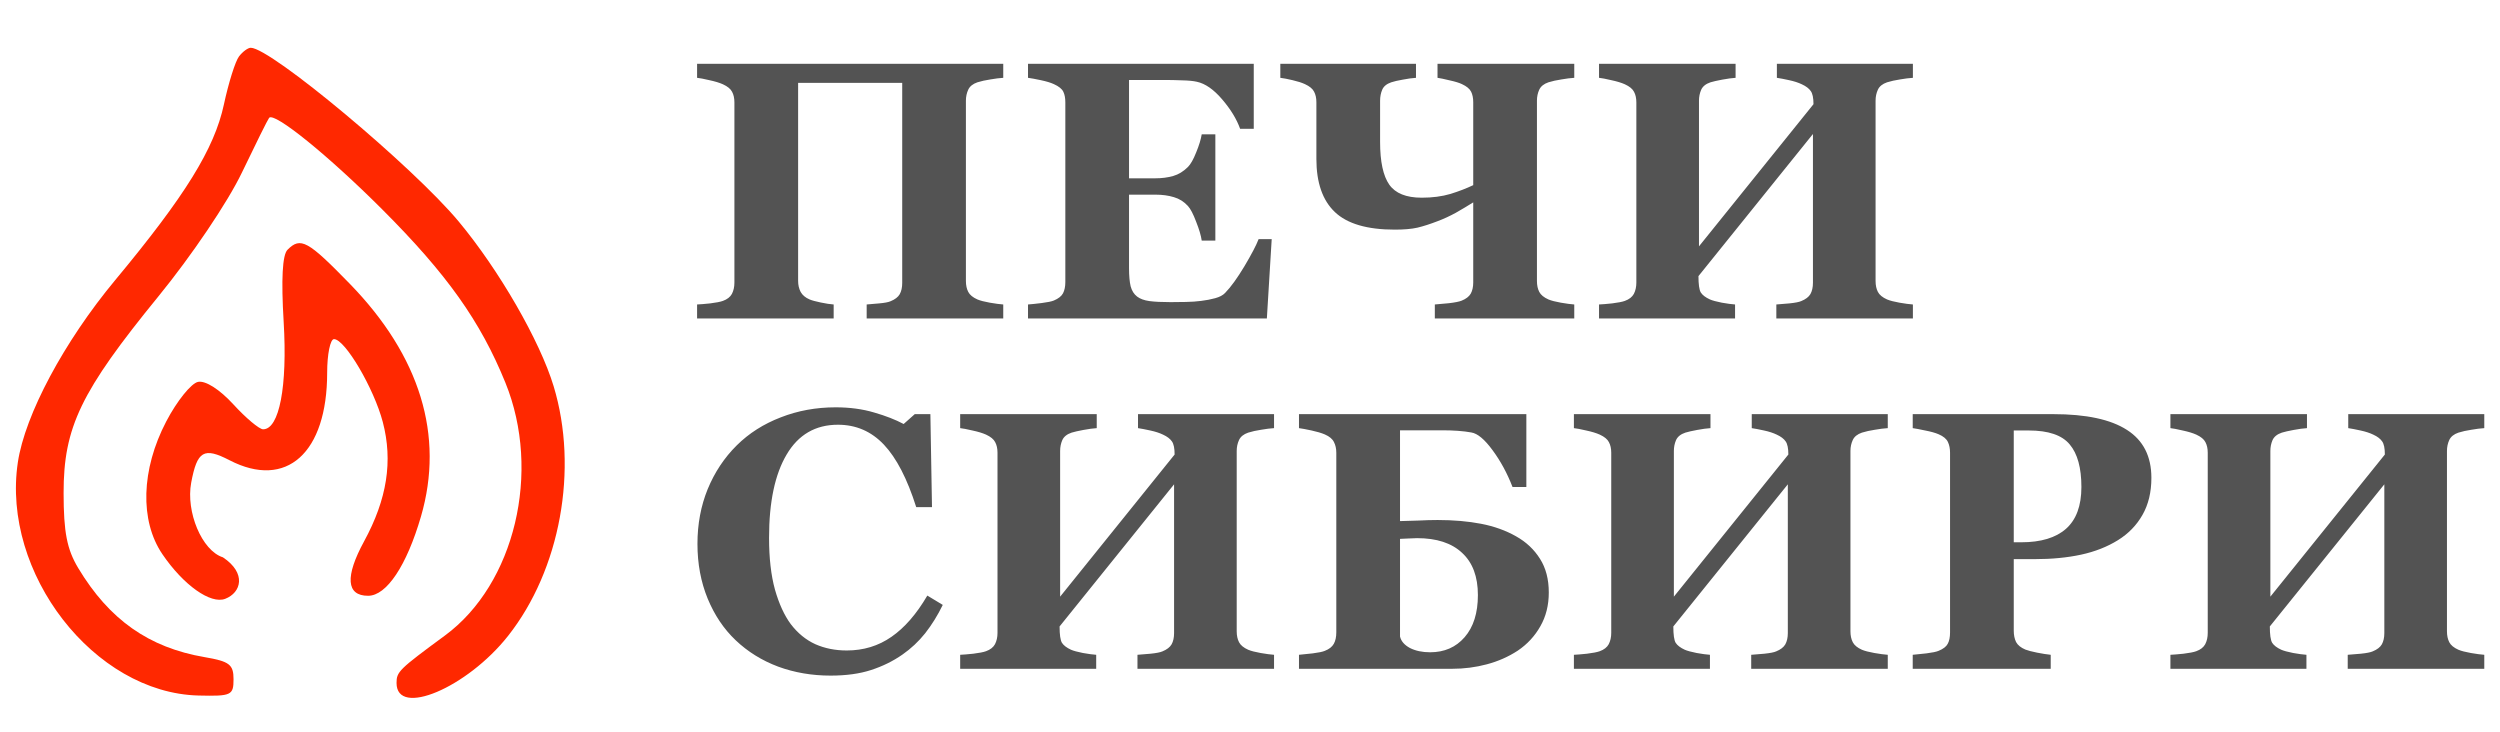
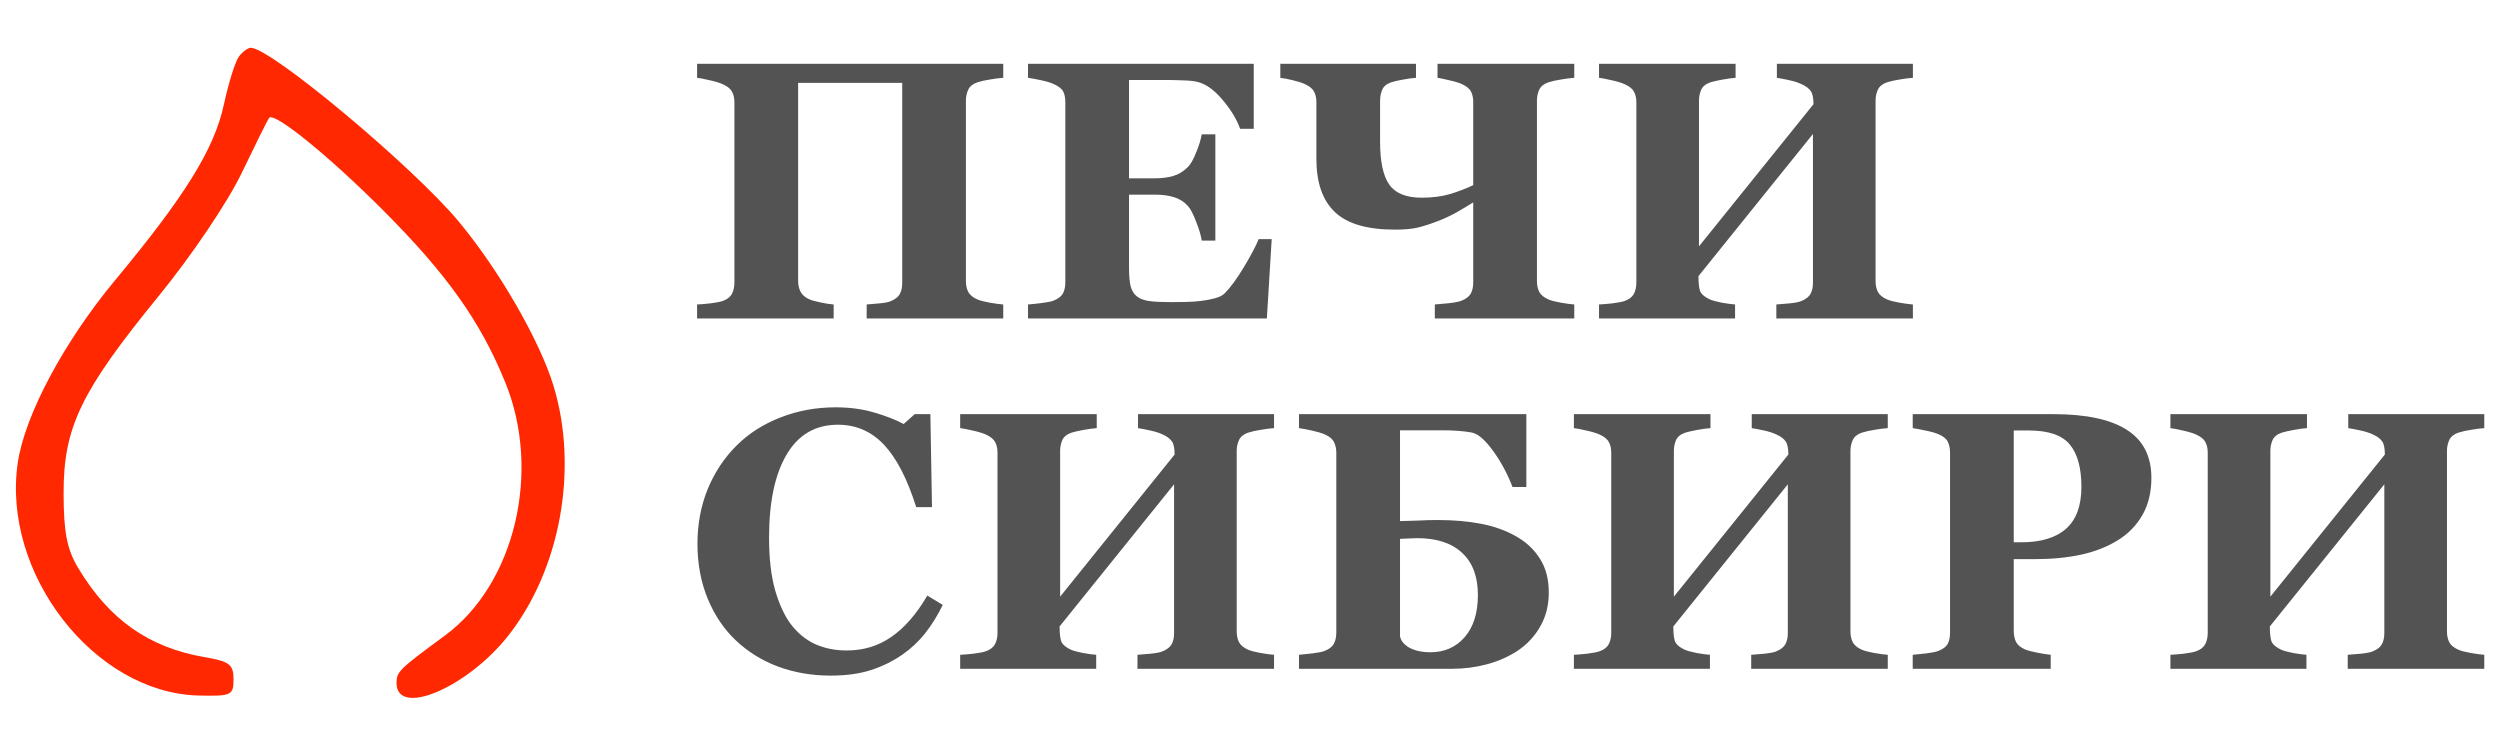
<svg xmlns="http://www.w3.org/2000/svg" width="157" height="46" viewBox="0 0 157 46" fill="none">
  <path d="M14.06 6.565C14.352 5.203 14.779 3.844 15.009 3.545C15.238 3.245 15.57 3 15.747 3C17.006 3 25.933 10.459 28.805 13.91C31.345 16.962 33.905 21.403 34.769 24.257C36.342 29.452 35.186 35.786 31.906 39.935C29.327 43.199 24.903 45.066 24.903 42.891C24.903 42.184 25.049 42.041 27.948 39.907C32.328 36.681 34.013 29.629 31.739 24.033C30.17 20.171 28.067 17.213 23.997 13.143C20.618 9.764 17.222 7.016 16.901 7.4C16.821 7.496 16.051 9.044 15.19 10.841C14.297 12.703 12.043 16.045 9.95 18.61C5.07 24.591 3.992 26.826 3.994 30.962C3.996 33.423 4.204 34.495 4.911 35.672C6.859 38.916 9.348 40.67 12.855 41.269C14.407 41.534 14.666 41.731 14.666 42.655C14.666 43.665 14.529 43.728 12.47 43.679C5.916 43.52 0.078 35.988 1.121 29.033C1.569 26.049 4.022 21.456 7.232 17.594C11.632 12.3 13.462 9.344 14.06 6.565Z" fill="#FF2800" />
-   <path d="M17.815 20.233C17.653 17.521 17.734 16.006 18.058 15.683C18.878 14.862 19.327 15.108 21.973 17.828C26.386 22.366 27.913 27.359 26.439 32.428C25.54 35.521 24.278 37.415 23.117 37.415C21.745 37.415 21.657 36.213 22.868 33.99C24.308 31.344 24.682 28.954 24.04 26.506C23.486 24.393 21.665 21.297 20.976 21.297C20.74 21.297 20.546 22.248 20.546 23.41C20.546 28.453 17.983 30.749 14.413 28.902C12.799 28.068 12.382 28.313 12.007 30.312C11.665 32.136 12.675 34.58 13.999 35C15.499 36 15.148 37.22 14.142 37.606C13.226 37.957 11.52 36.746 10.2 34.806C8.769 32.702 8.861 29.489 10.44 26.467C11.11 25.183 12.011 24.064 12.441 23.981C12.911 23.891 13.795 24.455 14.656 25.395C15.444 26.256 16.284 26.96 16.523 26.96C17.54 26.96 18.056 24.272 17.815 20.233Z" fill="#FF2800" />
  <path d="M63.004 20H54.427V19.121C54.615 19.106 54.878 19.083 55.216 19.053C55.554 19.023 55.791 18.978 55.926 18.918C56.204 18.805 56.396 18.659 56.501 18.479C56.606 18.291 56.659 18.054 56.659 17.769V5.203H50.122V17.645C50.122 17.9 50.175 18.129 50.28 18.332C50.393 18.535 50.581 18.693 50.843 18.805C50.986 18.866 51.219 18.929 51.542 18.997C51.865 19.065 52.136 19.106 52.354 19.121V20H43.777V19.121C43.965 19.113 44.239 19.091 44.6 19.053C44.968 19.008 45.235 18.956 45.4 18.896C45.671 18.798 45.858 18.651 45.964 18.456C46.069 18.253 46.121 18.017 46.121 17.746V6.431C46.121 6.168 46.073 5.947 45.975 5.766C45.885 5.586 45.693 5.428 45.4 5.293C45.182 5.195 44.897 5.109 44.544 5.034C44.191 4.951 43.935 4.902 43.777 4.887V4.008H63.004V4.887C62.763 4.902 62.493 4.936 62.192 4.989C61.892 5.034 61.621 5.094 61.381 5.169C61.095 5.267 60.904 5.421 60.806 5.631C60.708 5.841 60.659 6.071 60.659 6.319V17.645C60.659 17.915 60.708 18.144 60.806 18.332C60.904 18.52 61.095 18.678 61.381 18.805C61.561 18.881 61.82 18.948 62.158 19.008C62.504 19.068 62.786 19.106 63.004 19.121V20ZM78.736 8.088H77.879C77.662 7.479 77.286 6.863 76.752 6.24C76.219 5.616 75.689 5.248 75.163 5.135C74.938 5.083 74.623 5.053 74.217 5.045C73.819 5.03 73.488 5.023 73.225 5.023H70.903V11.198H72.549C72.962 11.198 73.338 11.149 73.676 11.052C74.014 10.954 74.322 10.766 74.6 10.488C74.773 10.316 74.946 10.011 75.118 9.576C75.299 9.14 75.415 8.76 75.468 8.437H76.324V15.109H75.468C75.423 14.793 75.306 14.399 75.118 13.926C74.938 13.445 74.765 13.114 74.6 12.934C74.352 12.663 74.059 12.479 73.721 12.382C73.383 12.277 72.992 12.224 72.549 12.224H70.903V16.833C70.903 17.314 70.937 17.697 71.005 17.983C71.08 18.261 71.215 18.475 71.411 18.625C71.599 18.768 71.854 18.862 72.177 18.907C72.508 18.952 72.955 18.974 73.518 18.974C73.781 18.974 74.097 18.971 74.465 18.963C74.833 18.956 75.156 18.933 75.434 18.896C75.749 18.858 76.043 18.802 76.313 18.727C76.591 18.651 76.798 18.542 76.933 18.4C77.293 18.032 77.699 17.472 78.15 16.721C78.601 15.962 78.897 15.394 79.04 15.019H79.863L79.559 20H64.559V19.121C64.769 19.106 65.055 19.076 65.415 19.031C65.776 18.986 66.031 18.933 66.181 18.873C66.467 18.753 66.659 18.603 66.756 18.422C66.854 18.234 66.903 17.998 66.903 17.712V6.431C66.903 6.161 66.862 5.939 66.779 5.766C66.696 5.586 66.497 5.424 66.181 5.282C65.986 5.192 65.712 5.109 65.359 5.034C65.006 4.959 64.739 4.91 64.559 4.887V4.008H78.736V8.088ZM92.519 11.627V6.42C92.519 6.157 92.474 5.935 92.384 5.755C92.293 5.575 92.102 5.417 91.809 5.282C91.636 5.199 91.377 5.12 91.031 5.045C90.693 4.962 90.442 4.91 90.276 4.887V4.008H98.864V4.887C98.624 4.902 98.353 4.936 98.053 4.989C97.752 5.034 97.482 5.094 97.241 5.169C96.955 5.267 96.764 5.421 96.666 5.631C96.568 5.841 96.52 6.071 96.52 6.319V17.645C96.52 17.915 96.568 18.144 96.666 18.332C96.764 18.52 96.955 18.678 97.241 18.805C97.421 18.881 97.681 18.948 98.019 19.008C98.364 19.068 98.646 19.106 98.864 19.121V20H90.107V19.121C90.31 19.106 90.603 19.08 90.986 19.042C91.369 18.997 91.636 18.944 91.786 18.884C92.064 18.772 92.256 18.625 92.361 18.445C92.466 18.257 92.519 18.02 92.519 17.735V12.709C92.173 12.926 91.809 13.144 91.426 13.362C91.043 13.572 90.659 13.749 90.276 13.892C89.81 14.072 89.39 14.207 89.014 14.297C88.646 14.38 88.172 14.421 87.594 14.421C85.859 14.421 84.604 14.053 83.83 13.317C83.056 12.581 82.669 11.469 82.669 9.981V6.42C82.669 6.157 82.62 5.935 82.523 5.755C82.433 5.575 82.241 5.417 81.948 5.282C81.752 5.192 81.493 5.109 81.17 5.034C80.855 4.959 80.599 4.91 80.404 4.887V4.008H88.924V4.887C88.683 4.902 88.409 4.94 88.101 5C87.793 5.053 87.549 5.109 87.369 5.169C87.083 5.267 86.895 5.421 86.805 5.631C86.715 5.841 86.67 6.071 86.67 6.319V8.911C86.67 10.15 86.862 11.044 87.245 11.593C87.628 12.141 88.308 12.415 89.284 12.415C89.953 12.415 90.554 12.337 91.088 12.179C91.621 12.014 92.098 11.829 92.519 11.627ZM120.13 20H111.554V19.121C111.742 19.106 112.016 19.083 112.376 19.053C112.737 19.016 112.985 18.967 113.12 18.907C113.398 18.794 113.59 18.648 113.695 18.467C113.8 18.279 113.853 18.043 113.853 17.757V8.415L106.663 17.34C106.663 17.859 106.711 18.201 106.809 18.366C106.914 18.531 107.106 18.678 107.384 18.805C107.542 18.873 107.79 18.941 108.128 19.008C108.466 19.068 108.744 19.106 108.962 19.121V20H100.419V19.121C100.607 19.113 100.881 19.091 101.242 19.053C101.61 19.008 101.877 18.956 102.042 18.896C102.313 18.798 102.5 18.651 102.606 18.456C102.711 18.253 102.763 18.017 102.763 17.746V6.431C102.763 6.168 102.715 5.947 102.617 5.766C102.527 5.586 102.335 5.428 102.042 5.293C101.824 5.195 101.539 5.109 101.186 5.034C100.832 4.951 100.577 4.902 100.419 4.887V4.008H108.995V4.887C108.763 4.902 108.485 4.94 108.162 5C107.838 5.06 107.591 5.116 107.418 5.169C107.125 5.267 106.929 5.424 106.832 5.642C106.742 5.853 106.696 6.078 106.696 6.319V15.47L113.887 6.544C113.887 6.153 113.83 5.879 113.718 5.721C113.605 5.556 113.417 5.413 113.154 5.293C112.936 5.188 112.669 5.101 112.354 5.034C112.046 4.966 111.79 4.917 111.588 4.887V4.008H120.13V4.887C119.89 4.902 119.619 4.936 119.319 4.989C119.018 5.034 118.748 5.094 118.507 5.169C118.222 5.267 118.03 5.421 117.932 5.631C117.835 5.841 117.786 6.071 117.786 6.319V17.645C117.786 17.915 117.835 18.144 117.932 18.332C118.03 18.52 118.222 18.678 118.507 18.805C118.687 18.881 118.947 18.948 119.285 19.008C119.63 19.068 119.912 19.106 120.13 19.121V20ZM52.162 42.428C50.99 42.428 49.893 42.24 48.871 41.865C47.849 41.482 46.959 40.929 46.2 40.208C45.456 39.502 44.87 38.63 44.442 37.593C44.014 36.549 43.8 35.404 43.8 34.156C43.8 32.917 44.014 31.771 44.442 30.719C44.878 29.66 45.487 28.743 46.268 27.969C47.034 27.21 47.955 26.624 49.029 26.211C50.103 25.79 51.253 25.58 52.477 25.58C53.364 25.58 54.172 25.689 54.901 25.907C55.629 26.117 56.245 26.358 56.749 26.628L57.447 26.008H58.428L58.529 31.846H57.538C56.974 30.065 56.298 28.758 55.509 27.924C54.72 27.09 53.758 26.673 52.624 26.673C51.212 26.673 50.137 27.297 49.401 28.544C48.665 29.784 48.297 31.527 48.297 33.773C48.297 35.043 48.42 36.129 48.668 37.03C48.924 37.924 49.254 38.645 49.66 39.194C50.096 39.765 50.611 40.186 51.204 40.456C51.798 40.719 52.455 40.85 53.176 40.85C54.228 40.85 55.163 40.565 55.982 39.994C56.809 39.423 57.56 38.559 58.236 37.402L59.206 37.988C58.883 38.649 58.514 39.243 58.101 39.769C57.688 40.287 57.211 40.734 56.67 41.11C56.076 41.523 55.419 41.846 54.698 42.079C53.984 42.312 53.139 42.428 52.162 42.428ZM80.01 42H71.433V41.121C71.621 41.106 71.895 41.083 72.256 41.053C72.617 41.016 72.865 40.967 73 40.907C73.278 40.794 73.469 40.648 73.575 40.467C73.68 40.279 73.732 40.043 73.732 39.757V30.415L66.542 39.34C66.542 39.859 66.591 40.201 66.689 40.366C66.794 40.531 66.985 40.678 67.263 40.805C67.421 40.873 67.669 40.941 68.007 41.008C68.345 41.068 68.623 41.106 68.841 41.121V42H60.299V41.121C60.487 41.113 60.761 41.091 61.121 41.053C61.49 41.008 61.756 40.956 61.922 40.896C62.192 40.798 62.38 40.651 62.485 40.456C62.59 40.253 62.643 40.017 62.643 39.746V28.431C62.643 28.168 62.594 27.947 62.496 27.766C62.406 27.586 62.215 27.428 61.922 27.293C61.704 27.195 61.418 27.109 61.065 27.034C60.712 26.951 60.456 26.902 60.299 26.887V26.008H68.875V26.887C68.642 26.902 68.364 26.94 68.041 27C67.718 27.06 67.47 27.116 67.297 27.169C67.004 27.267 66.809 27.424 66.711 27.642C66.621 27.853 66.576 28.078 66.576 28.319V37.47L73.766 28.544C73.766 28.153 73.71 27.879 73.597 27.721C73.484 27.556 73.296 27.413 73.034 27.293C72.816 27.188 72.549 27.101 72.233 27.034C71.925 26.966 71.67 26.917 71.467 26.887V26.008H80.01V26.887C79.769 26.902 79.499 26.936 79.198 26.989C78.897 27.034 78.627 27.094 78.387 27.169C78.101 27.267 77.909 27.421 77.812 27.631C77.714 27.841 77.665 28.071 77.665 28.319V39.645C77.665 39.915 77.714 40.144 77.812 40.332C77.909 40.52 78.101 40.678 78.387 40.805C78.567 40.88 78.826 40.948 79.164 41.008C79.51 41.068 79.792 41.106 80.01 41.121V42ZM92.812 37.368C92.812 36.211 92.481 35.328 91.82 34.72C91.166 34.104 90.224 33.796 88.991 33.796C88.849 33.796 88.661 33.803 88.428 33.818C88.203 33.826 88.034 33.833 87.921 33.841V39.971C87.988 40.264 88.195 40.505 88.541 40.693C88.894 40.873 89.318 40.963 89.814 40.963C90.708 40.963 91.429 40.648 91.978 40.017C92.534 39.378 92.812 38.495 92.812 37.368ZM97.264 37.21C97.264 38.007 97.087 38.713 96.734 39.329C96.388 39.945 95.915 40.456 95.314 40.862C94.728 41.245 94.082 41.53 93.375 41.718C92.677 41.906 91.948 42 91.189 42H81.576V41.121C81.794 41.098 82.083 41.068 82.444 41.031C82.804 40.986 83.056 40.933 83.199 40.873C83.469 40.768 83.657 40.621 83.762 40.434C83.868 40.246 83.92 40.005 83.92 39.712V28.431C83.92 28.176 83.871 27.954 83.774 27.766C83.683 27.571 83.492 27.41 83.199 27.282C82.988 27.192 82.71 27.109 82.365 27.034C82.019 26.959 81.756 26.91 81.576 26.887V26.008H95.855V30.584H94.987C94.649 29.712 94.228 28.938 93.725 28.262C93.229 27.586 92.786 27.218 92.395 27.158C92.154 27.113 91.876 27.079 91.561 27.056C91.245 27.034 90.922 27.023 90.592 27.023H87.921V32.725C88.266 32.718 88.65 32.706 89.07 32.691C89.491 32.669 89.897 32.657 90.287 32.657C91.287 32.657 92.196 32.736 93.015 32.894C93.834 33.052 94.566 33.315 95.212 33.683C95.843 34.036 96.343 34.506 96.711 35.092C97.08 35.67 97.264 36.376 97.264 37.21ZM118.552 42H109.976V41.121C110.164 41.106 110.438 41.083 110.799 41.053C111.159 41.016 111.407 40.967 111.542 40.907C111.82 40.794 112.012 40.648 112.117 40.467C112.222 40.279 112.275 40.043 112.275 39.757V30.415L105.085 39.34C105.085 39.859 105.134 40.201 105.231 40.366C105.337 40.531 105.528 40.678 105.806 40.805C105.964 40.873 106.212 40.941 106.55 41.008C106.888 41.068 107.166 41.106 107.384 41.121V42H98.841V41.121C99.029 41.113 99.304 41.091 99.664 41.053C100.032 41.008 100.299 40.956 100.464 40.896C100.735 40.798 100.923 40.651 101.028 40.456C101.133 40.253 101.186 40.017 101.186 39.746V28.431C101.186 28.168 101.137 27.947 101.039 27.766C100.949 27.586 100.757 27.428 100.464 27.293C100.246 27.195 99.961 27.109 99.608 27.034C99.255 26.951 98.999 26.902 98.841 26.887V26.008H107.418V26.887C107.185 26.902 106.907 26.94 106.584 27C106.261 27.06 106.013 27.116 105.84 27.169C105.547 27.267 105.352 27.424 105.254 27.642C105.164 27.853 105.119 28.078 105.119 28.319V37.47L112.309 28.544C112.309 28.153 112.252 27.879 112.14 27.721C112.027 27.556 111.839 27.413 111.576 27.293C111.358 27.188 111.092 27.101 110.776 27.034C110.468 26.966 110.213 26.917 110.01 26.887V26.008H118.552V26.887C118.312 26.902 118.041 26.936 117.741 26.989C117.44 27.034 117.17 27.094 116.929 27.169C116.644 27.267 116.452 27.421 116.355 27.631C116.257 27.841 116.208 28.071 116.208 28.319V39.645C116.208 39.915 116.257 40.144 116.355 40.332C116.452 40.52 116.644 40.678 116.929 40.805C117.11 40.88 117.369 40.948 117.707 41.008C118.053 41.068 118.334 41.106 118.552 41.121V42ZM135.107 30.009C135.107 30.911 134.92 31.688 134.544 32.342C134.176 32.988 133.665 33.514 133.011 33.92C132.335 34.34 131.561 34.645 130.69 34.833C129.826 35.02 128.853 35.114 127.771 35.114H126.464V39.611C126.464 39.881 126.512 40.118 126.61 40.321C126.715 40.516 126.911 40.674 127.196 40.794C127.346 40.854 127.591 40.918 127.929 40.986C128.267 41.053 128.552 41.098 128.785 41.121V42H120.119V41.121C120.337 41.098 120.626 41.068 120.986 41.031C121.347 40.986 121.599 40.933 121.742 40.873C122.035 40.753 122.226 40.606 122.316 40.434C122.414 40.261 122.463 40.02 122.463 39.712V28.431C122.463 28.168 122.418 27.943 122.328 27.755C122.237 27.56 122.042 27.398 121.742 27.27C121.531 27.18 121.249 27.101 120.896 27.034C120.551 26.959 120.292 26.91 120.119 26.887V26.008H128.943C131.009 26.008 132.553 26.339 133.575 27C134.597 27.654 135.107 28.657 135.107 30.009ZM130.712 30.584C130.712 29.382 130.468 28.491 129.98 27.913C129.499 27.327 128.639 27.034 127.399 27.034H126.464V34.055H126.937C128.169 34.055 129.104 33.773 129.743 33.21C130.389 32.639 130.712 31.763 130.712 30.584ZM156.013 42H147.437V41.121C147.624 41.106 147.899 41.083 148.259 41.053C148.62 41.016 148.868 40.967 149.003 40.907C149.281 40.794 149.473 40.648 149.578 40.467C149.683 40.279 149.736 40.043 149.736 39.757V30.415L142.545 39.34C142.545 39.859 142.594 40.201 142.692 40.366C142.797 40.531 142.989 40.678 143.267 40.805C143.424 40.873 143.672 40.941 144.011 41.008C144.349 41.068 144.627 41.106 144.844 41.121V42H136.302V41.121C136.49 41.113 136.764 41.091 137.125 41.053C137.493 41.008 137.76 40.956 137.925 40.896C138.195 40.798 138.383 40.651 138.488 40.456C138.594 40.253 138.646 40.017 138.646 39.746V28.431C138.646 28.168 138.597 27.947 138.5 27.766C138.409 27.586 138.218 27.428 137.925 27.293C137.707 27.195 137.421 27.109 137.068 27.034C136.715 26.951 136.46 26.902 136.302 26.887V26.008H144.878V26.887C144.645 26.902 144.367 26.94 144.044 27C143.721 27.06 143.473 27.116 143.301 27.169C143.008 27.267 142.812 27.424 142.714 27.642C142.624 27.853 142.579 28.078 142.579 28.319V37.47L149.769 28.544C149.769 28.153 149.713 27.879 149.6 27.721C149.488 27.556 149.3 27.413 149.037 27.293C148.819 27.188 148.552 27.101 148.237 27.034C147.929 26.966 147.673 26.917 147.47 26.887V26.008H156.013V26.887C155.772 26.902 155.502 26.936 155.201 26.989C154.901 27.034 154.63 27.094 154.39 27.169C154.104 27.267 153.913 27.421 153.815 27.631C153.718 27.841 153.669 28.071 153.669 28.319V39.645C153.669 39.915 153.718 40.144 153.815 40.332C153.913 40.52 154.104 40.678 154.39 40.805C154.57 40.88 154.829 40.948 155.168 41.008C155.513 41.068 155.795 41.106 156.013 41.121V42Z" fill="#535353" />
</svg>